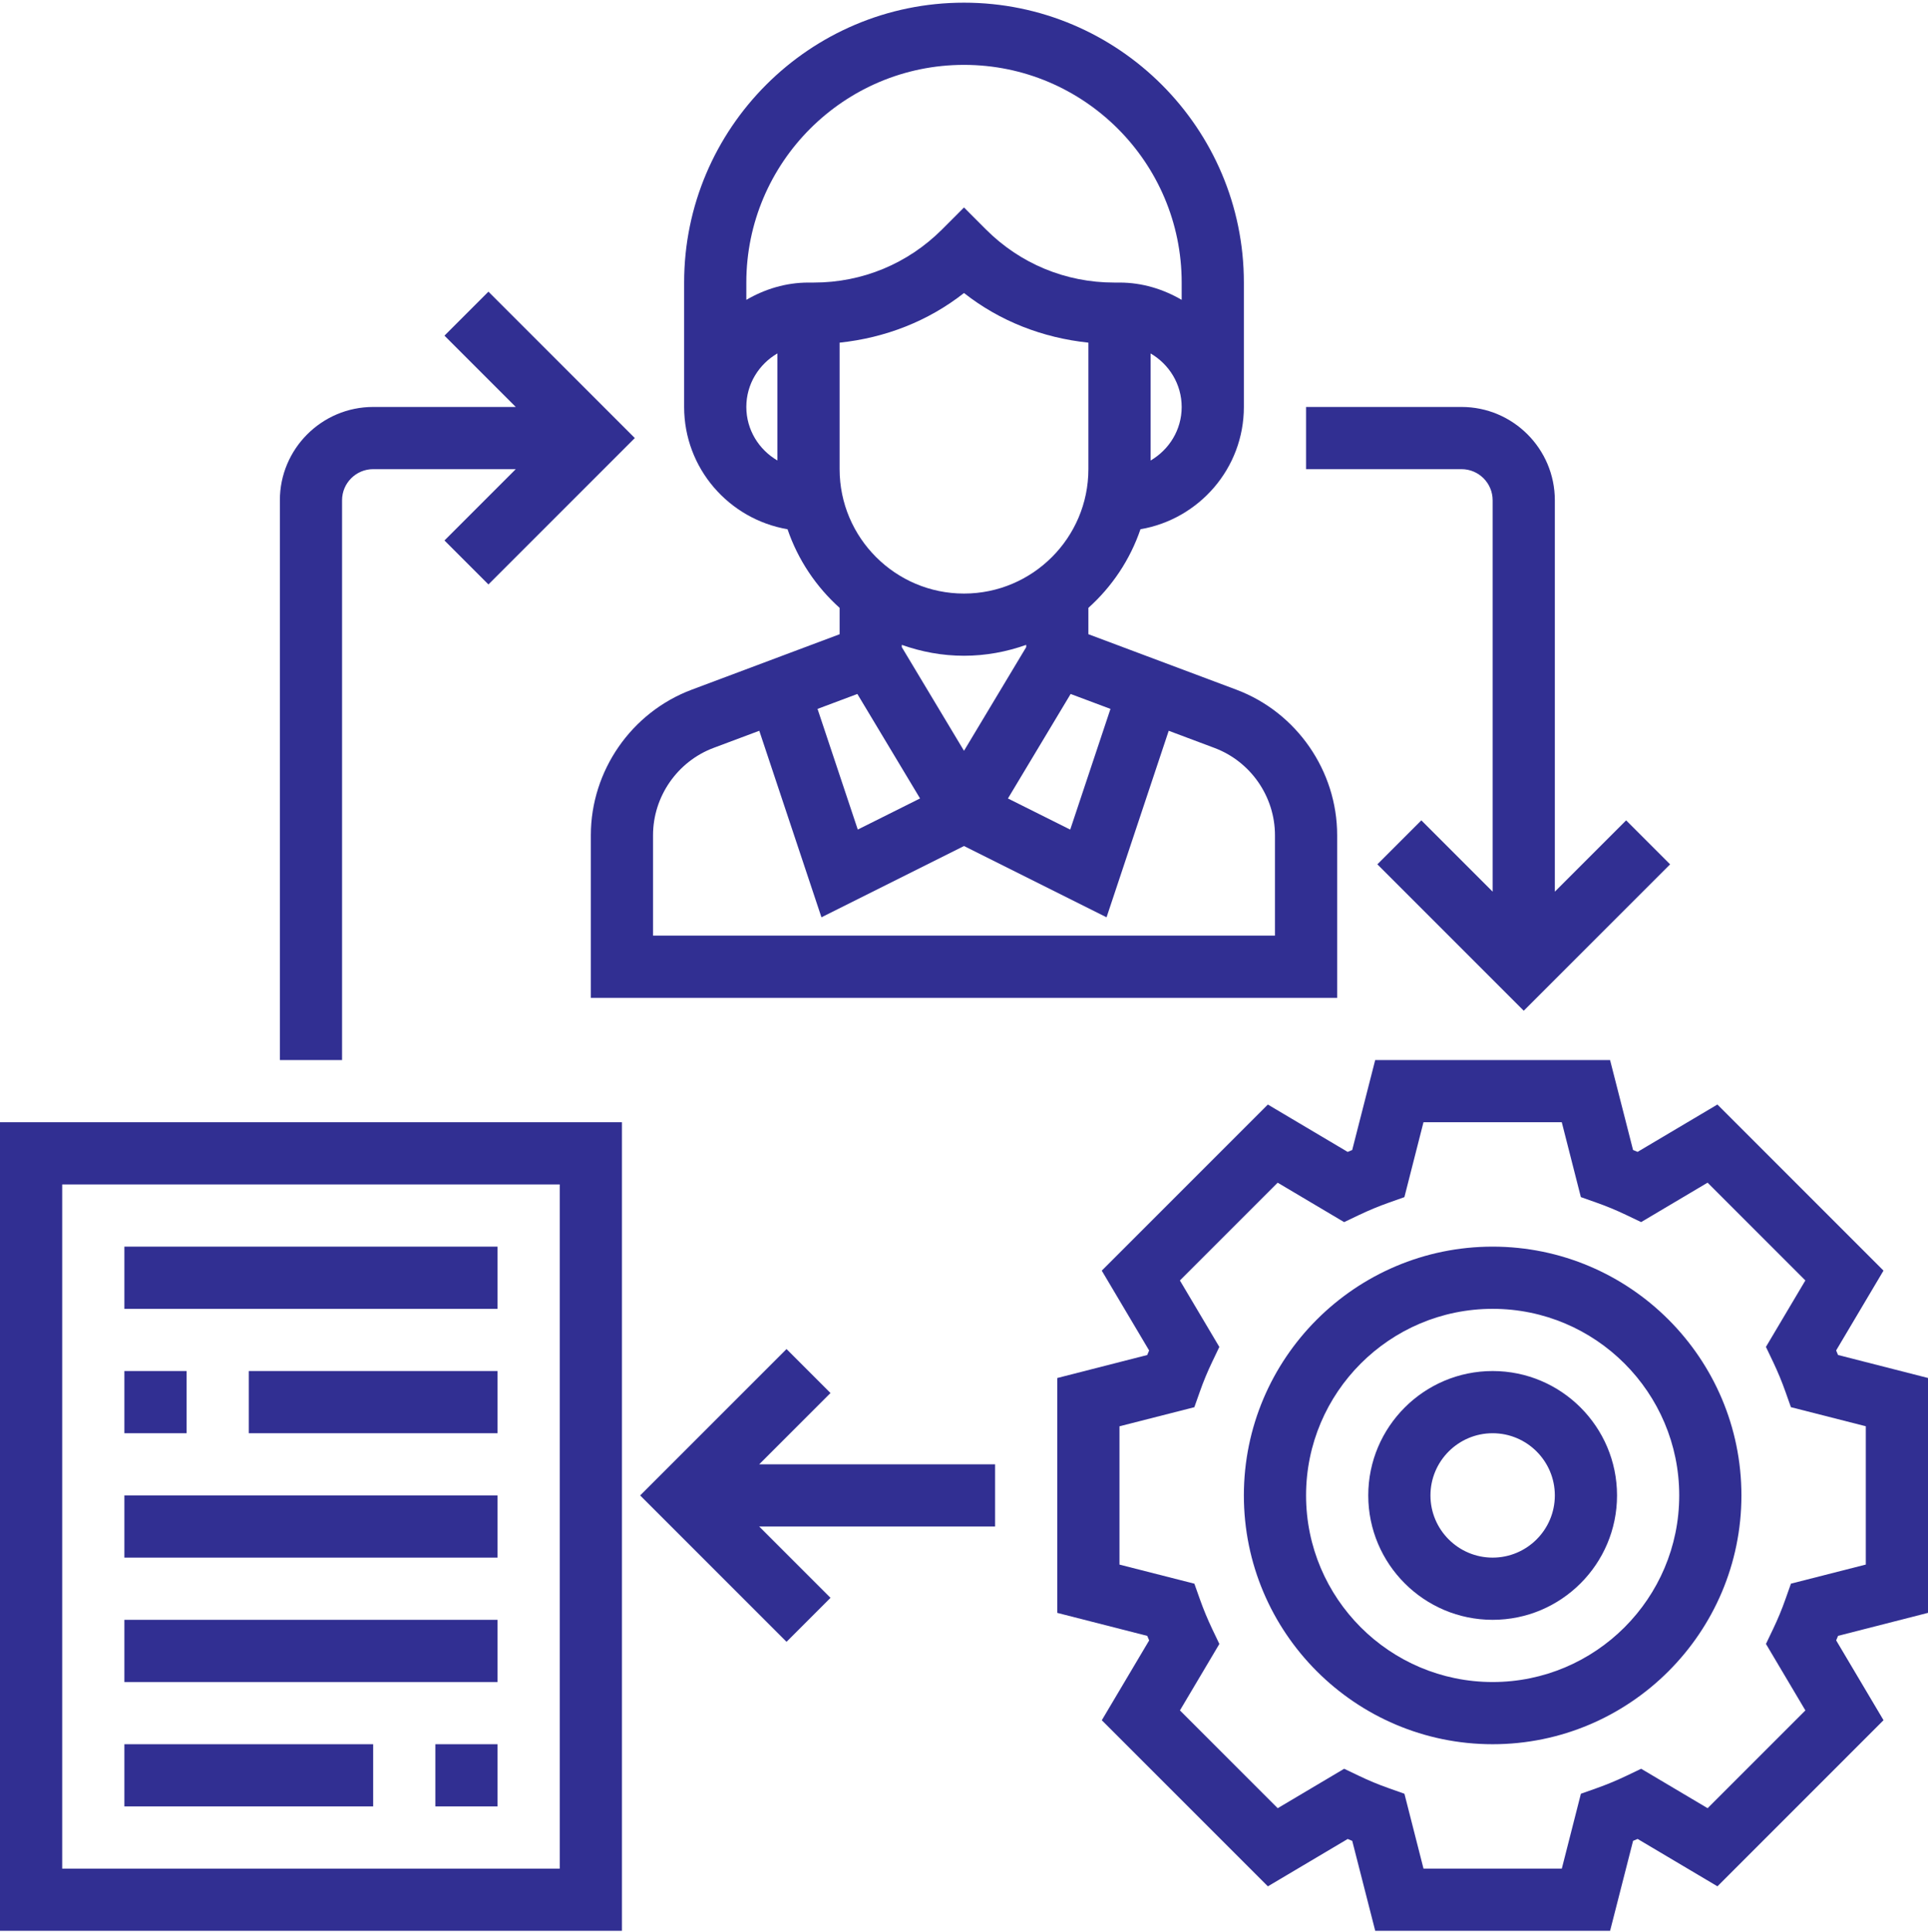
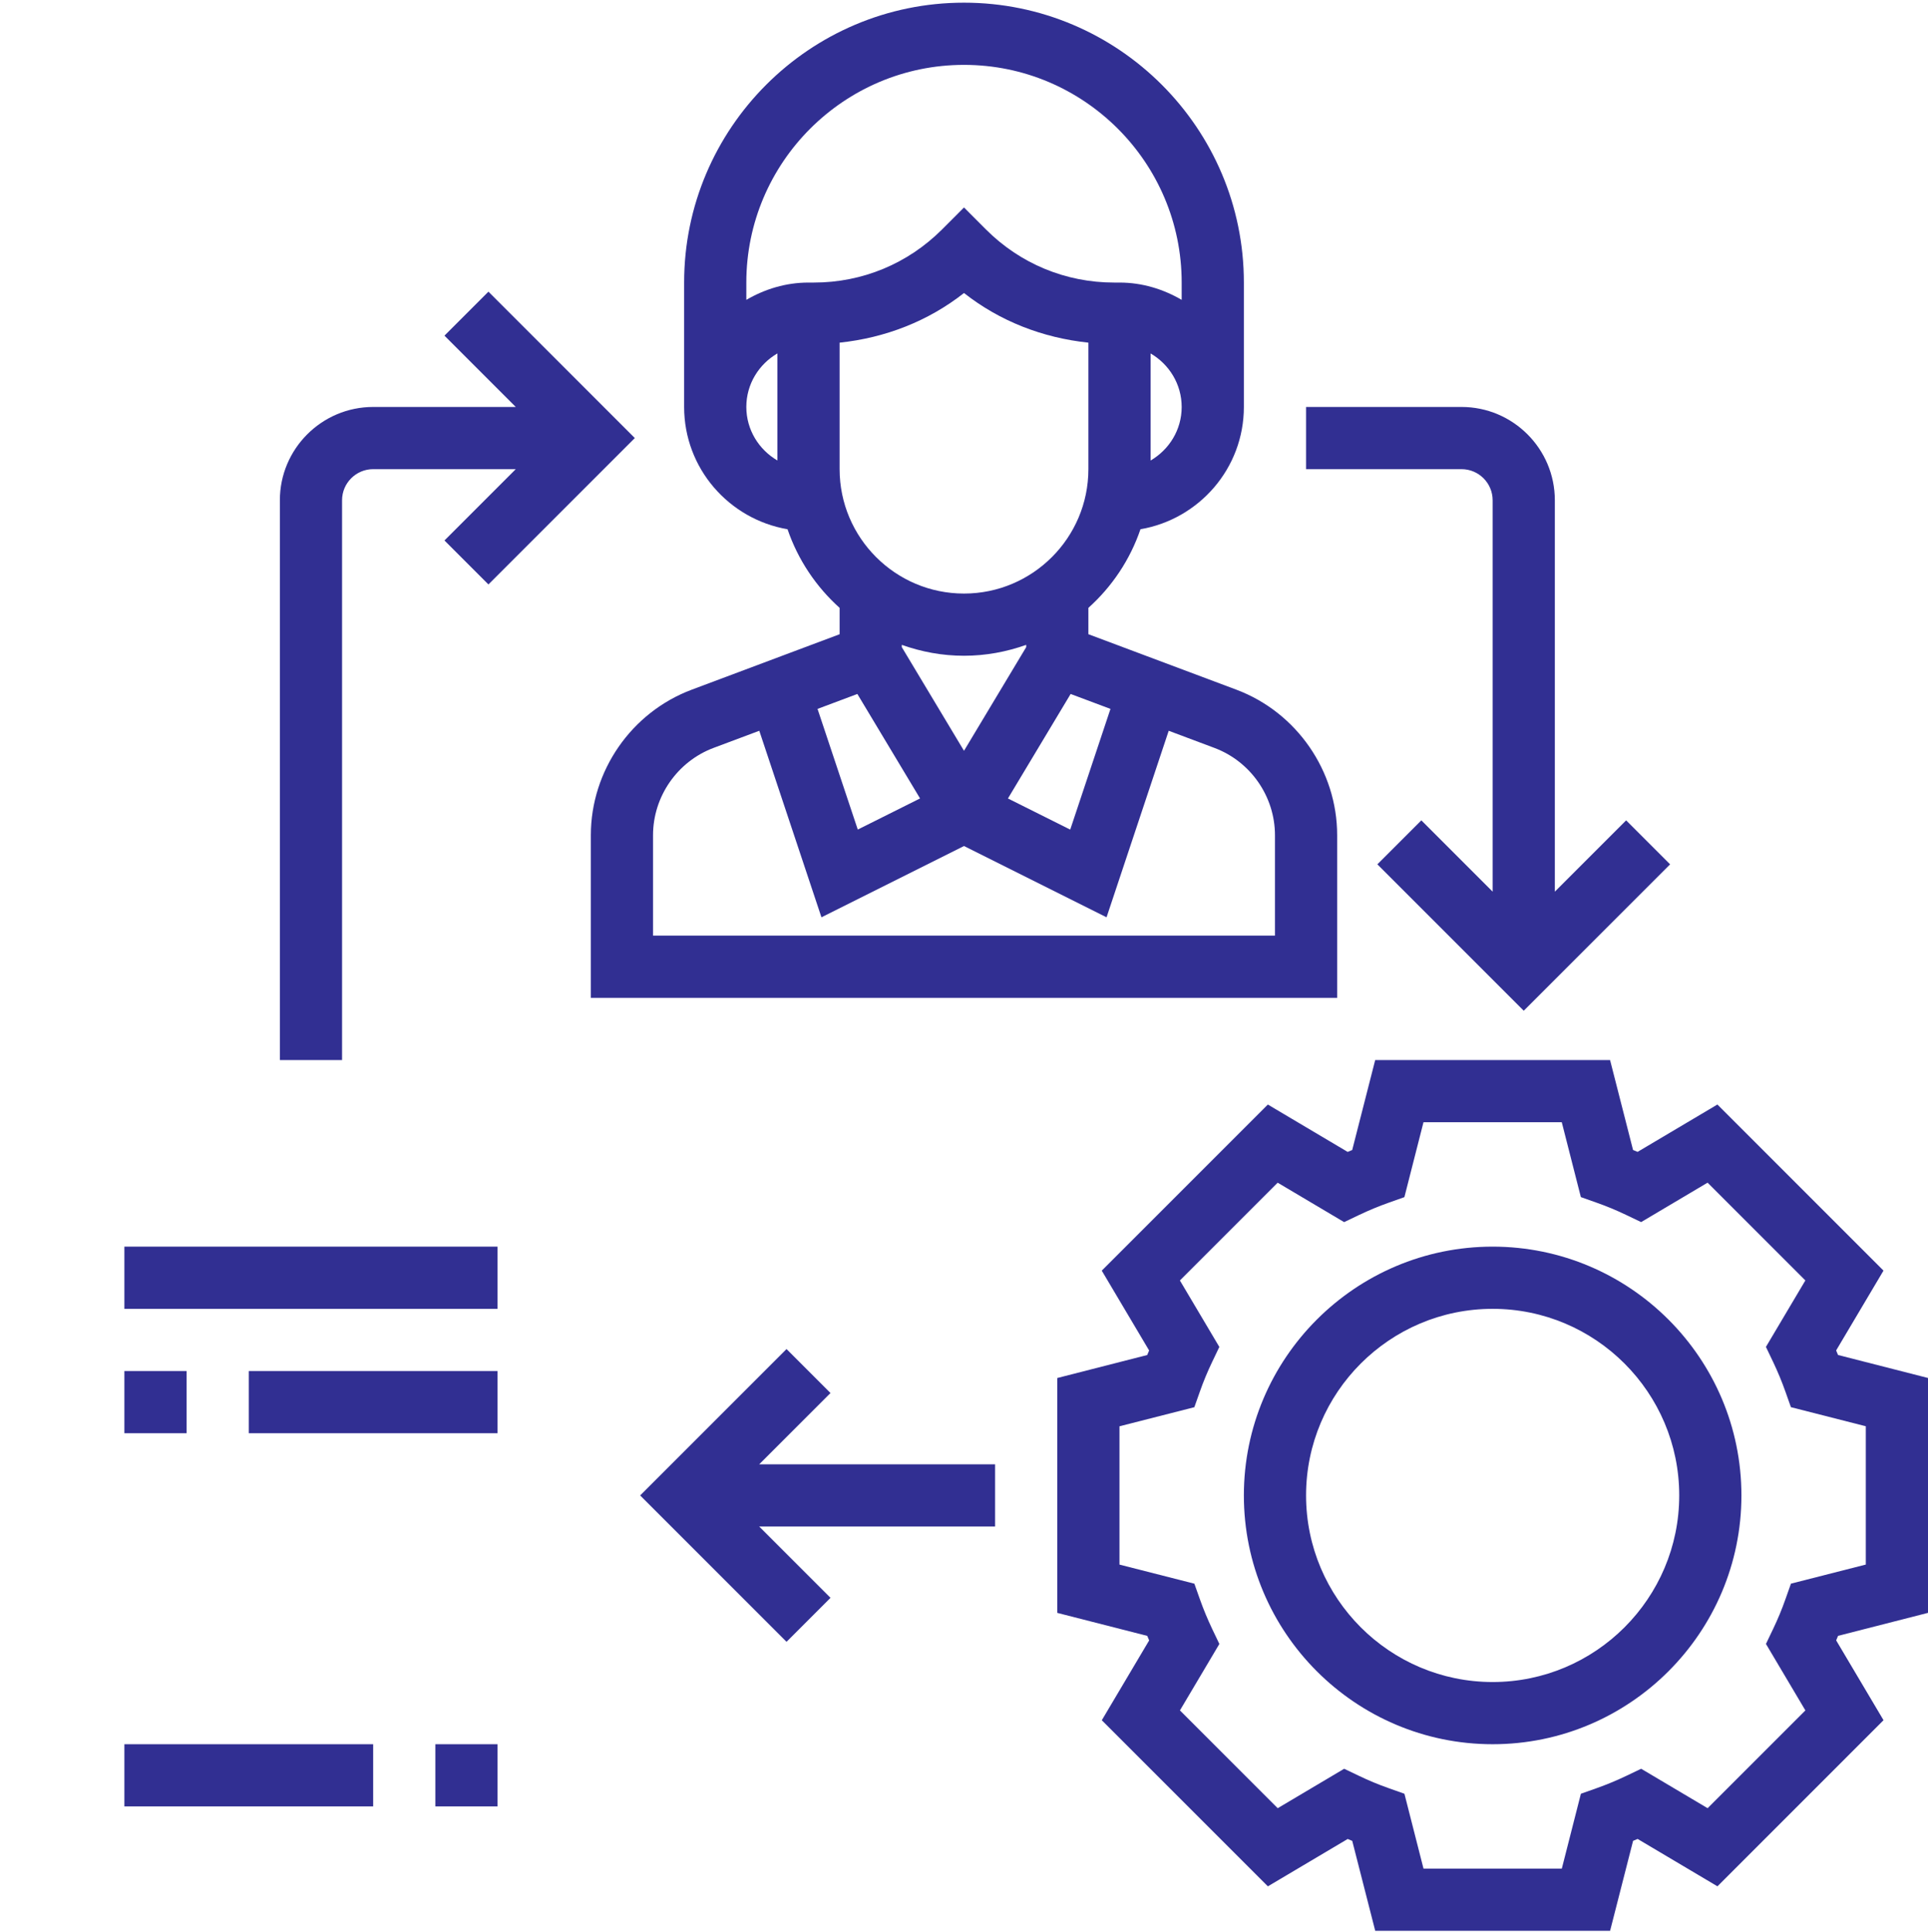
<svg xmlns="http://www.w3.org/2000/svg" width="496" height="497" viewBox="0 0 496 497" fill="none">
  <path d="M496 414.895V354.473L472.855 348.559C472.695 348.168 472.535 347.778 472.367 347.391L484.551 326.856L441.824 284.129L421.289 296.313C420.895 296.145 420.504 295.985 420.121 295.825L414.207 272.688H353.785L347.871 295.833C347.48 295.993 347.09 296.153 346.703 296.321L326.168 284.137L283.441 326.864L295.625 347.399C295.457 347.793 295.297 348.184 295.137 348.567L272 354.481V414.903L295.145 420.817C295.305 421.208 295.465 421.598 295.633 421.985L283.449 442.52L326.176 485.247L346.711 473.063C347.105 473.231 347.496 473.391 347.879 473.551L353.793 496.688H414.215L420.129 473.543C420.52 473.383 420.91 473.223 421.297 473.055L441.832 485.239L484.559 442.512L472.375 421.977C472.543 421.583 472.703 421.192 472.863 420.809L496 414.895ZM464.457 439.993L439.305 465.145L422.207 455L418.359 456.84C415.879 458.016 413.344 459.079 410.734 460L406.703 461.43L401.793 480.688H366.215L361.305 461.43L357.273 460C354.664 459.086 352.121 458.024 349.648 456.84L345.801 455L328.703 465.145L303.551 439.993L313.695 422.895L311.855 419.047C310.68 416.567 309.617 414.032 308.695 411.422L307.266 407.391L288 402.481V366.903L307.258 361.993L308.688 357.961C309.602 355.352 310.664 352.809 311.848 350.336L313.688 346.489L303.543 329.391L328.695 304.239L345.793 314.383L349.641 312.543C352.121 311.368 354.656 310.305 357.266 309.383L361.297 307.954L366.207 288.688H401.785L406.695 307.946L410.727 309.375C413.336 310.29 415.879 311.352 418.352 312.536L422.199 314.375L439.297 304.231L464.449 329.383L454.305 346.481L456.145 350.329C457.32 352.809 458.383 355.344 459.305 357.954L460.734 361.985L480 366.895V402.473L460.742 407.383L459.312 411.415C458.398 414.024 457.336 416.567 456.152 419.04L454.312 422.887L464.457 439.993Z" fill="#312F92" />
  <path d="M384 320.688C348.711 320.688 320 349.399 320 384.688C320 419.977 348.711 448.688 384 448.688C419.289 448.688 448 419.977 448 384.688C448 349.399 419.289 320.688 384 320.688ZM384 432.688C357.527 432.688 336 411.161 336 384.688C336 358.215 357.527 336.688 384 336.688C410.473 336.688 432 358.215 432 384.688C432 411.161 410.473 432.688 384 432.688Z" fill="#312F92" />
-   <path d="M384 352.688C366.352 352.688 352 367.04 352 384.688C352 402.336 366.352 416.688 384 416.688C401.648 416.688 416 402.336 416 384.688C416 367.04 401.648 352.688 384 352.688ZM384 400.688C375.176 400.688 368 393.512 368 384.688C368 375.864 375.176 368.688 384 368.688C392.824 368.688 400 375.864 400 384.688C400 393.512 392.824 400.688 384 400.688Z" fill="#312F92" />
  <path d="M202.602 136.145C205.281 144 209.945 150.926 216 156.368V163.153L177.961 177.415C162.434 183.231 152 198.282 152 214.864V256.688H344V214.864C344 198.282 333.566 183.231 318.047 177.407L280 163.145V156.368C286.055 150.934 290.719 144.008 293.398 136.145C308.473 133.559 320 120.481 320 104.688V72.688C320 32.993 287.703 0.688 248 0.688C208.297 0.688 176 32.993 176 72.688V104.688C176 120.481 187.527 133.559 202.602 136.145ZM264 166.473L248 193.137L232 166.473V165.887C237.016 167.672 242.383 168.688 248 168.688C253.617 168.688 258.984 167.665 264 165.887V166.473ZM220.566 178.52L236.695 205.391L220.672 213.399L210.32 182.36L220.566 178.52ZM328 214.864V240.688H168V214.864C168 204.911 174.258 195.887 183.574 192.391L195.336 187.985L211.328 235.969L248 217.633L284.672 235.969L300.664 187.985L312.434 192.399C321.742 195.887 328 204.911 328 214.864ZM285.68 182.36L275.328 213.407L259.305 205.399L275.434 178.52L285.68 182.36ZM248 152.688C230.352 152.688 216 138.336 216 120.688V88.145C227.711 86.911 238.762 82.641 248 75.376C257.238 82.649 268.289 86.911 280 88.145V120.688C280 138.336 265.648 152.688 248 152.688ZM296 118.465V90.918C300.762 93.696 304 98.801 304 104.696C304 110.59 300.762 115.688 296 118.465ZM248 16.688C278.871 16.688 304 41.809 304 72.688V77.137C299.273 74.383 293.855 72.688 288 72.688H286.625C274.168 72.688 262.457 67.84 253.656 59.032L248 53.368L242.344 59.032C233.535 67.84 221.832 72.688 209.375 72.688H208C202.145 72.688 196.727 74.383 192 77.137V72.688C192 41.809 217.129 16.688 248 16.688ZM200 90.911V118.458C195.238 115.68 192 110.575 192 104.68C192 98.786 195.238 93.688 200 90.911Z" fill="#312F92" />
-   <path d="M0 496.688H160V288.688H0V496.688ZM16 304.688H144V480.688H16V304.688Z" fill="#312F92" />
  <path d="M32 320.688H128V336.688H32V320.688Z" fill="#312F92" />
  <path d="M32 352.688H48V368.688H32V352.688Z" fill="#312F92" />
  <path d="M64 352.688H128V368.688H64V352.688Z" fill="#312F92" />
-   <path d="M32 384.688H128V400.688H32V384.688Z" fill="#312F92" />
-   <path d="M32 416.688H128V432.688H32V416.688Z" fill="#312F92" />
  <path d="M112 448.688H128V464.688H112V448.688Z" fill="#312F92" />
  <path d="M32 448.688H96V464.688H32V448.688Z" fill="#312F92" />
  <path d="M213.656 358.344L202.344 347.032L164.688 384.688L202.344 422.344L213.656 411.032L195.312 392.688H256V376.688H195.312L213.656 358.344Z" fill="#312F92" />
  <path d="M88 128.688C88 124.282 91.586 120.688 96 120.688H132.688L114.344 139.032L125.656 150.344L163.312 112.688L125.656 75.032L114.344 86.344L132.688 104.688H96C82.769 104.688 72 115.458 72 128.688V272.688H88V128.688Z" fill="#312F92" />
  <path d="M384 128.688V229.375L365.656 211.032L354.344 222.344L392 260L429.656 222.344L418.344 211.032L400 229.375V128.688C400 115.458 389.23 104.688 376 104.688H336V120.688H376C380.414 120.688 384 124.282 384 128.688Z" fill="#312F92" />
</svg>